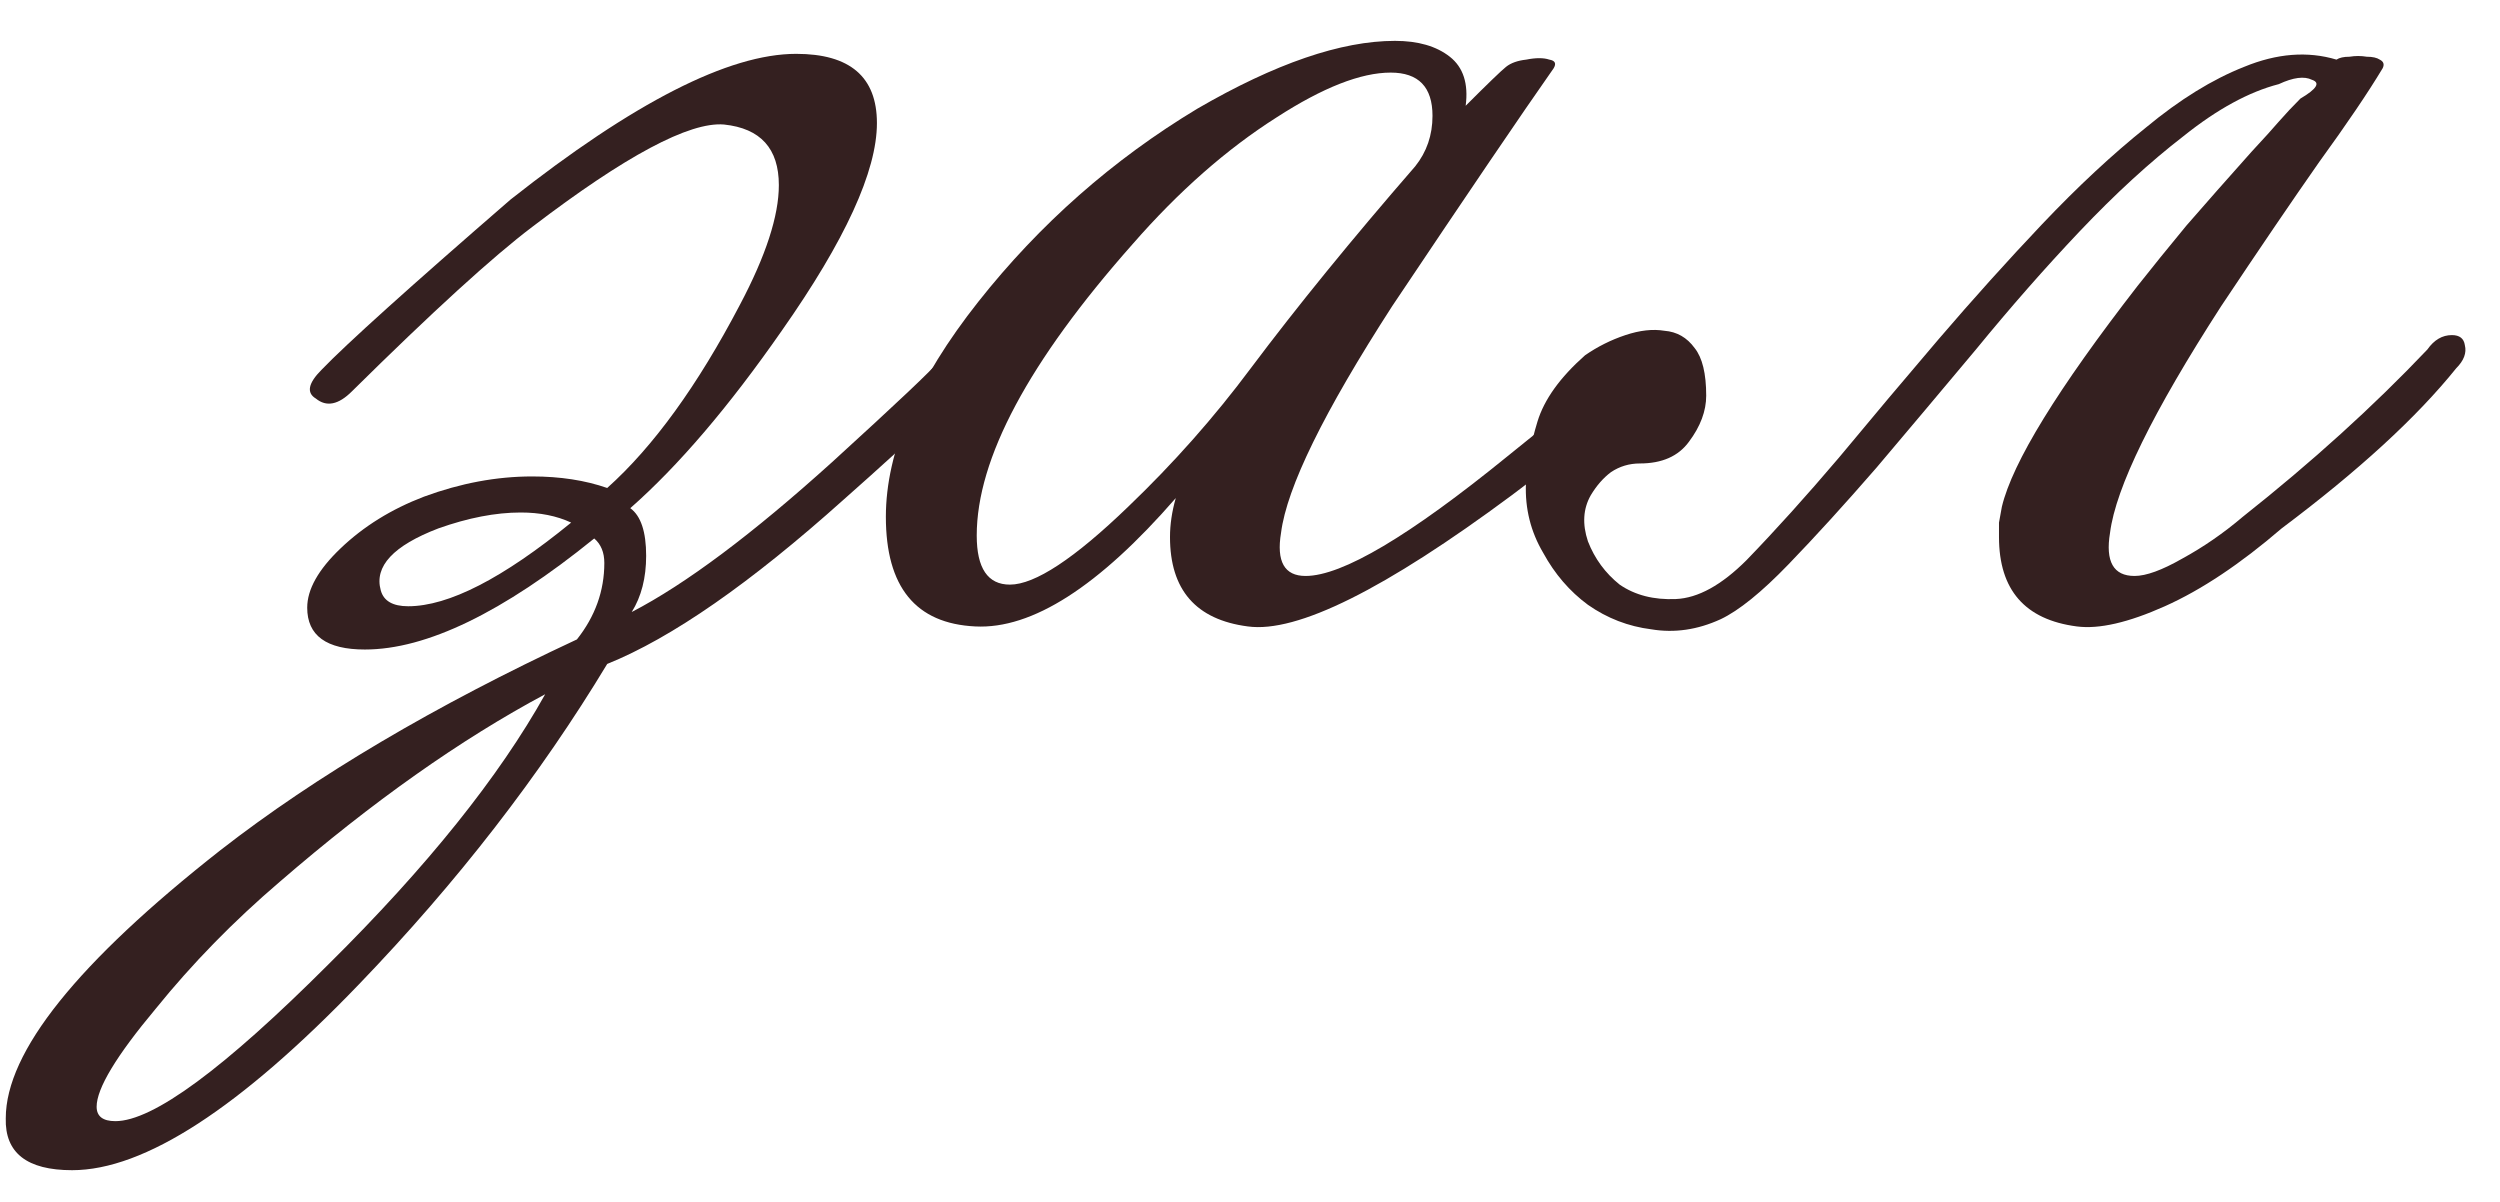
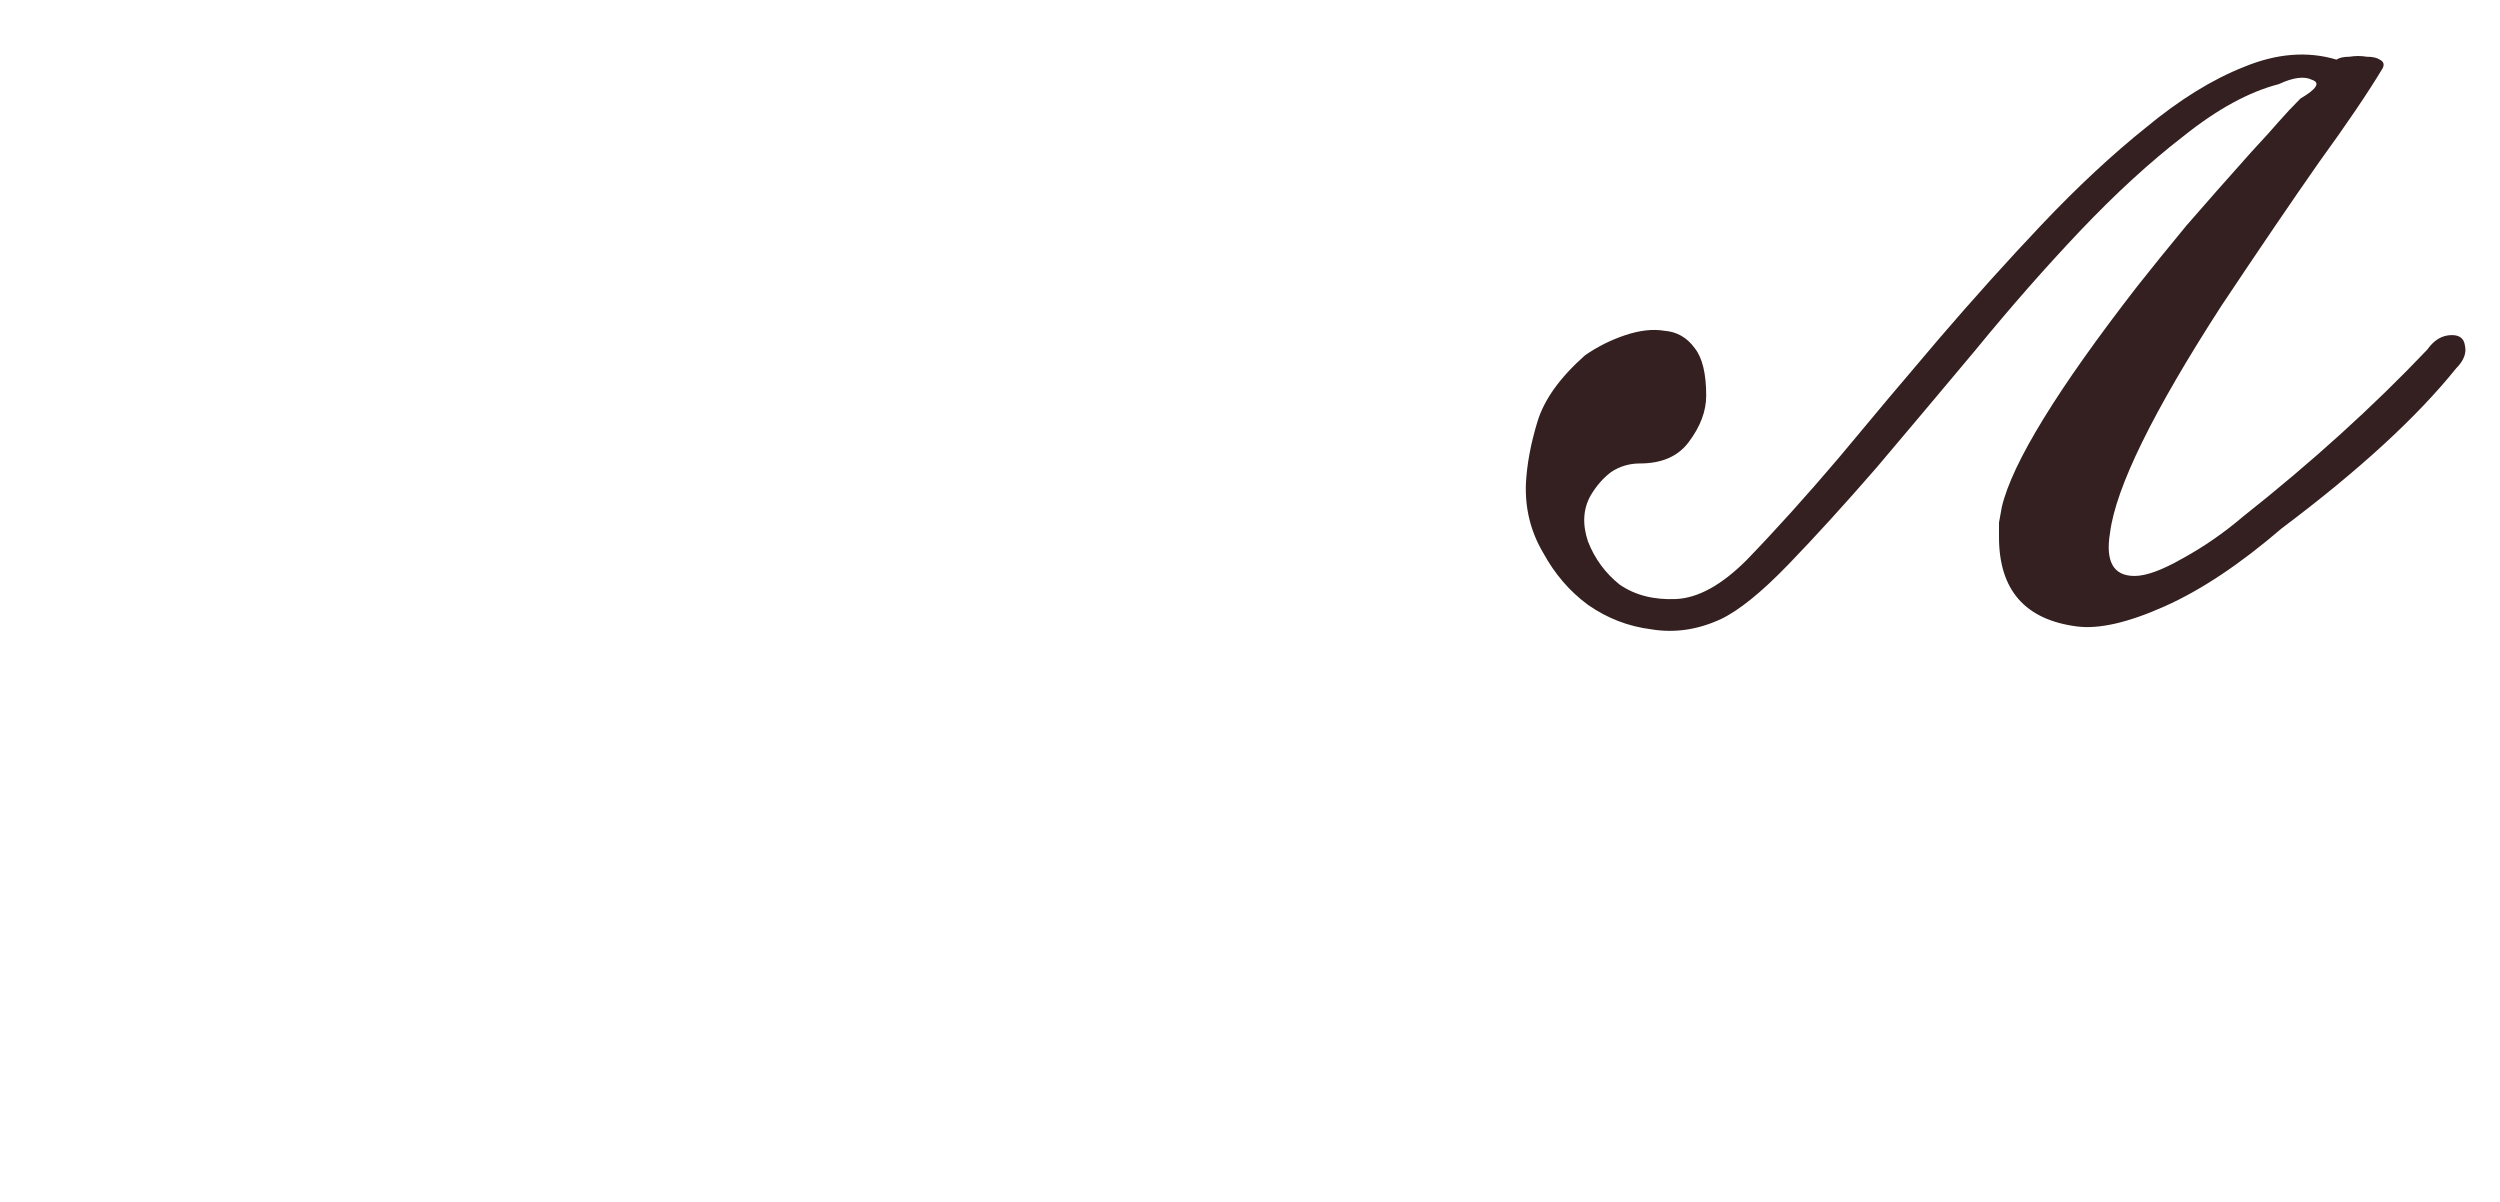
<svg xmlns="http://www.w3.org/2000/svg" width="52" height="25" viewBox="0 0 52 25" fill="none">
-   <path d="M20.07 7.96C19.95 8.2 19.11 9.01 17.55 10.39C15.61 12.13 13.97 13.27 12.63 13.81C11.23 16.13 9.51 18.35 7.47 20.47C4.99 23.05 3 24.34 1.5 24.34C0.56 24.34 0.1 23.98 0.12 23.26C0.12 21.88 1.61 20.02 4.59 17.68C6.57 16.14 9.04 14.68 12 13.3C12.38 12.82 12.57 12.29 12.57 11.71C12.57 11.49 12.5 11.32 12.36 11.2C10.46 12.74 8.87 13.51 7.59 13.51C6.79 13.51 6.39 13.22 6.39 12.64C6.39 12.26 6.62 11.85 7.08 11.41C7.56 10.95 8.14 10.59 8.82 10.33C9.58 10.05 10.33 9.91 11.07 9.91C11.65 9.91 12.17 9.99 12.63 10.15C13.59 9.29 14.51 8.02 15.39 6.34C15.93 5.32 16.2 4.49 16.2 3.85C16.2 3.09 15.82 2.67 15.06 2.59C14.34 2.53 13.01 3.24 11.07 4.72C10.25 5.34 9 6.48 7.32 8.14C7.04 8.42 6.79 8.47 6.57 8.29C6.37 8.17 6.41 7.97 6.69 7.69C7.21 7.15 8.52 5.97 10.62 4.15C13.18 2.13 15.16 1.12 16.56 1.12C17.68 1.12 18.24 1.6 18.24 2.56C18.24 3.56 17.58 5 16.26 6.88C15.16 8.46 14.11 9.69 13.11 10.57C13.33 10.73 13.44 11.06 13.44 11.56C13.44 12.02 13.34 12.41 13.14 12.73C14.26 12.15 15.65 11.11 17.31 9.61C18.67 8.37 19.4 7.68 19.5 7.54C19.68 7.32 19.87 7.28 20.07 7.42C20.25 7.56 20.25 7.74 20.07 7.96ZM11.88 10.87C11.58 10.73 11.23 10.66 10.83 10.66C10.31 10.66 9.74 10.77 9.12 10.99C8.18 11.35 7.78 11.78 7.92 12.28C7.98 12.5 8.17 12.61 8.49 12.61C9.33 12.61 10.46 12.03 11.88 10.87ZM11.34 14.44C9.58 15.38 7.74 16.68 5.82 18.34C4.86 19.16 4 20.04 3.24 20.98C2.42 21.96 2.01 22.64 2.01 23.02C2.01 23.22 2.14 23.32 2.4 23.32C3.18 23.32 4.66 22.23 6.84 20.05C8.88 18.03 10.38 16.16 11.34 14.44Z" fill="#342020" />
-   <path d="M33.876 8.2C34.096 8.22 33.286 8.92 31.446 10.3C28.806 12.26 26.976 13.17 25.956 13.03C24.876 12.89 24.336 12.27 24.336 11.17C24.336 10.91 24.376 10.64 24.456 10.36C22.856 12.2 21.466 13.09 20.286 13.03C19.046 12.97 18.426 12.21 18.426 10.75C18.426 9.39 19.066 7.9 20.346 6.28C21.626 4.66 23.146 3.32 24.906 2.26C26.526 1.32 27.896 0.85 29.016 0.85C29.496 0.85 29.876 0.96 30.156 1.18C30.436 1.4 30.546 1.74 30.486 2.2C30.946 1.74 31.226 1.47 31.326 1.39C31.426 1.31 31.566 1.26 31.746 1.24C31.946 1.2 32.106 1.2 32.226 1.24C32.346 1.26 32.376 1.32 32.316 1.42C31.656 2.36 30.536 4.01 28.956 6.37C27.536 8.57 26.766 10.14 26.646 11.08C26.546 11.68 26.716 11.98 27.156 11.98C27.916 11.98 29.316 11.15 31.356 9.49C33.176 8.03 33.856 7.42 33.396 7.66C33.476 7.56 33.586 7.51 33.726 7.51C33.966 7.51 34.016 7.74 33.876 8.2ZM29.436 3.46C29.676 3.16 29.796 2.81 29.796 2.41C29.796 1.81 29.506 1.51 28.926 1.51C28.306 1.51 27.516 1.82 26.556 2.44C25.516 3.1 24.516 3.98 23.556 5.08C21.396 7.52 20.316 9.54 20.316 11.14C20.316 11.82 20.546 12.16 21.006 12.16C21.526 12.16 22.346 11.62 23.466 10.54C24.406 9.64 25.256 8.68 26.016 7.66C26.976 6.38 28.116 4.98 29.436 3.46Z" fill="#342020" />
  <path d="M47.849 2.05C48.189 1.85 48.269 1.72 48.089 1.66C47.929 1.58 47.699 1.61 47.399 1.75C46.779 1.91 46.119 2.27 45.419 2.83C44.719 3.37 43.999 4.03 43.259 4.81C42.539 5.57 41.819 6.39 41.099 7.27C40.379 8.13 39.689 8.95 39.029 9.73C38.369 10.49 37.759 11.16 37.199 11.74C36.639 12.32 36.169 12.7 35.789 12.88C35.309 13.1 34.829 13.17 34.349 13.09C33.869 13.03 33.429 12.86 33.029 12.58C32.649 12.3 32.339 11.94 32.099 11.5C31.839 11.06 31.719 10.58 31.739 10.06C31.759 9.66 31.839 9.23 31.979 8.77C32.119 8.31 32.449 7.85 32.969 7.39C33.229 7.21 33.509 7.07 33.809 6.97C34.109 6.87 34.379 6.84 34.619 6.88C34.879 6.9 35.089 7.02 35.249 7.24C35.409 7.44 35.489 7.77 35.489 8.23C35.489 8.55 35.369 8.87 35.129 9.19C34.909 9.49 34.569 9.64 34.109 9.64C33.889 9.64 33.689 9.7 33.509 9.82C33.349 9.94 33.209 10.1 33.089 10.3C32.929 10.58 32.909 10.9 33.029 11.26C33.169 11.62 33.389 11.92 33.689 12.16C34.009 12.38 34.399 12.48 34.859 12.46C35.319 12.44 35.809 12.17 36.329 11.65C36.929 11.03 37.569 10.32 38.249 9.52C38.929 8.7 39.619 7.88 40.319 7.06C41.039 6.22 41.759 5.42 42.479 4.66C43.219 3.88 43.939 3.21 44.639 2.65C45.339 2.07 46.019 1.65 46.679 1.39C47.359 1.11 47.999 1.06 48.599 1.24C48.659 1.2 48.749 1.18 48.869 1.18C48.989 1.16 49.109 1.16 49.229 1.18C49.349 1.18 49.439 1.2 49.499 1.24C49.579 1.28 49.599 1.34 49.559 1.42C49.259 1.92 48.819 2.57 48.239 3.37C47.679 4.17 46.999 5.17 46.199 6.37C44.779 8.57 44.009 10.14 43.889 11.08C43.789 11.68 43.959 11.98 44.399 11.98C44.639 11.98 44.969 11.86 45.389 11.62C45.829 11.38 46.249 11.09 46.649 10.75C48.089 9.61 49.369 8.45 50.489 7.27C50.629 7.07 50.799 6.97 50.999 6.97C51.159 6.97 51.249 7.04 51.269 7.18C51.309 7.34 51.249 7.5 51.089 7.66C50.269 8.68 49.059 9.79 47.459 10.99C46.599 11.73 45.789 12.27 45.029 12.61C44.269 12.95 43.659 13.09 43.199 13.03C42.119 12.89 41.579 12.27 41.579 11.17C41.579 11.07 41.579 10.97 41.579 10.87C41.599 10.75 41.619 10.64 41.639 10.54C41.859 9.62 42.799 8.09 44.459 5.95C44.759 5.57 45.099 5.15 45.479 4.69C45.879 4.23 46.329 3.72 46.829 3.16C47.089 2.88 47.279 2.67 47.399 2.53C47.539 2.37 47.689 2.21 47.849 2.05Z" fill="#342020" />
</svg>